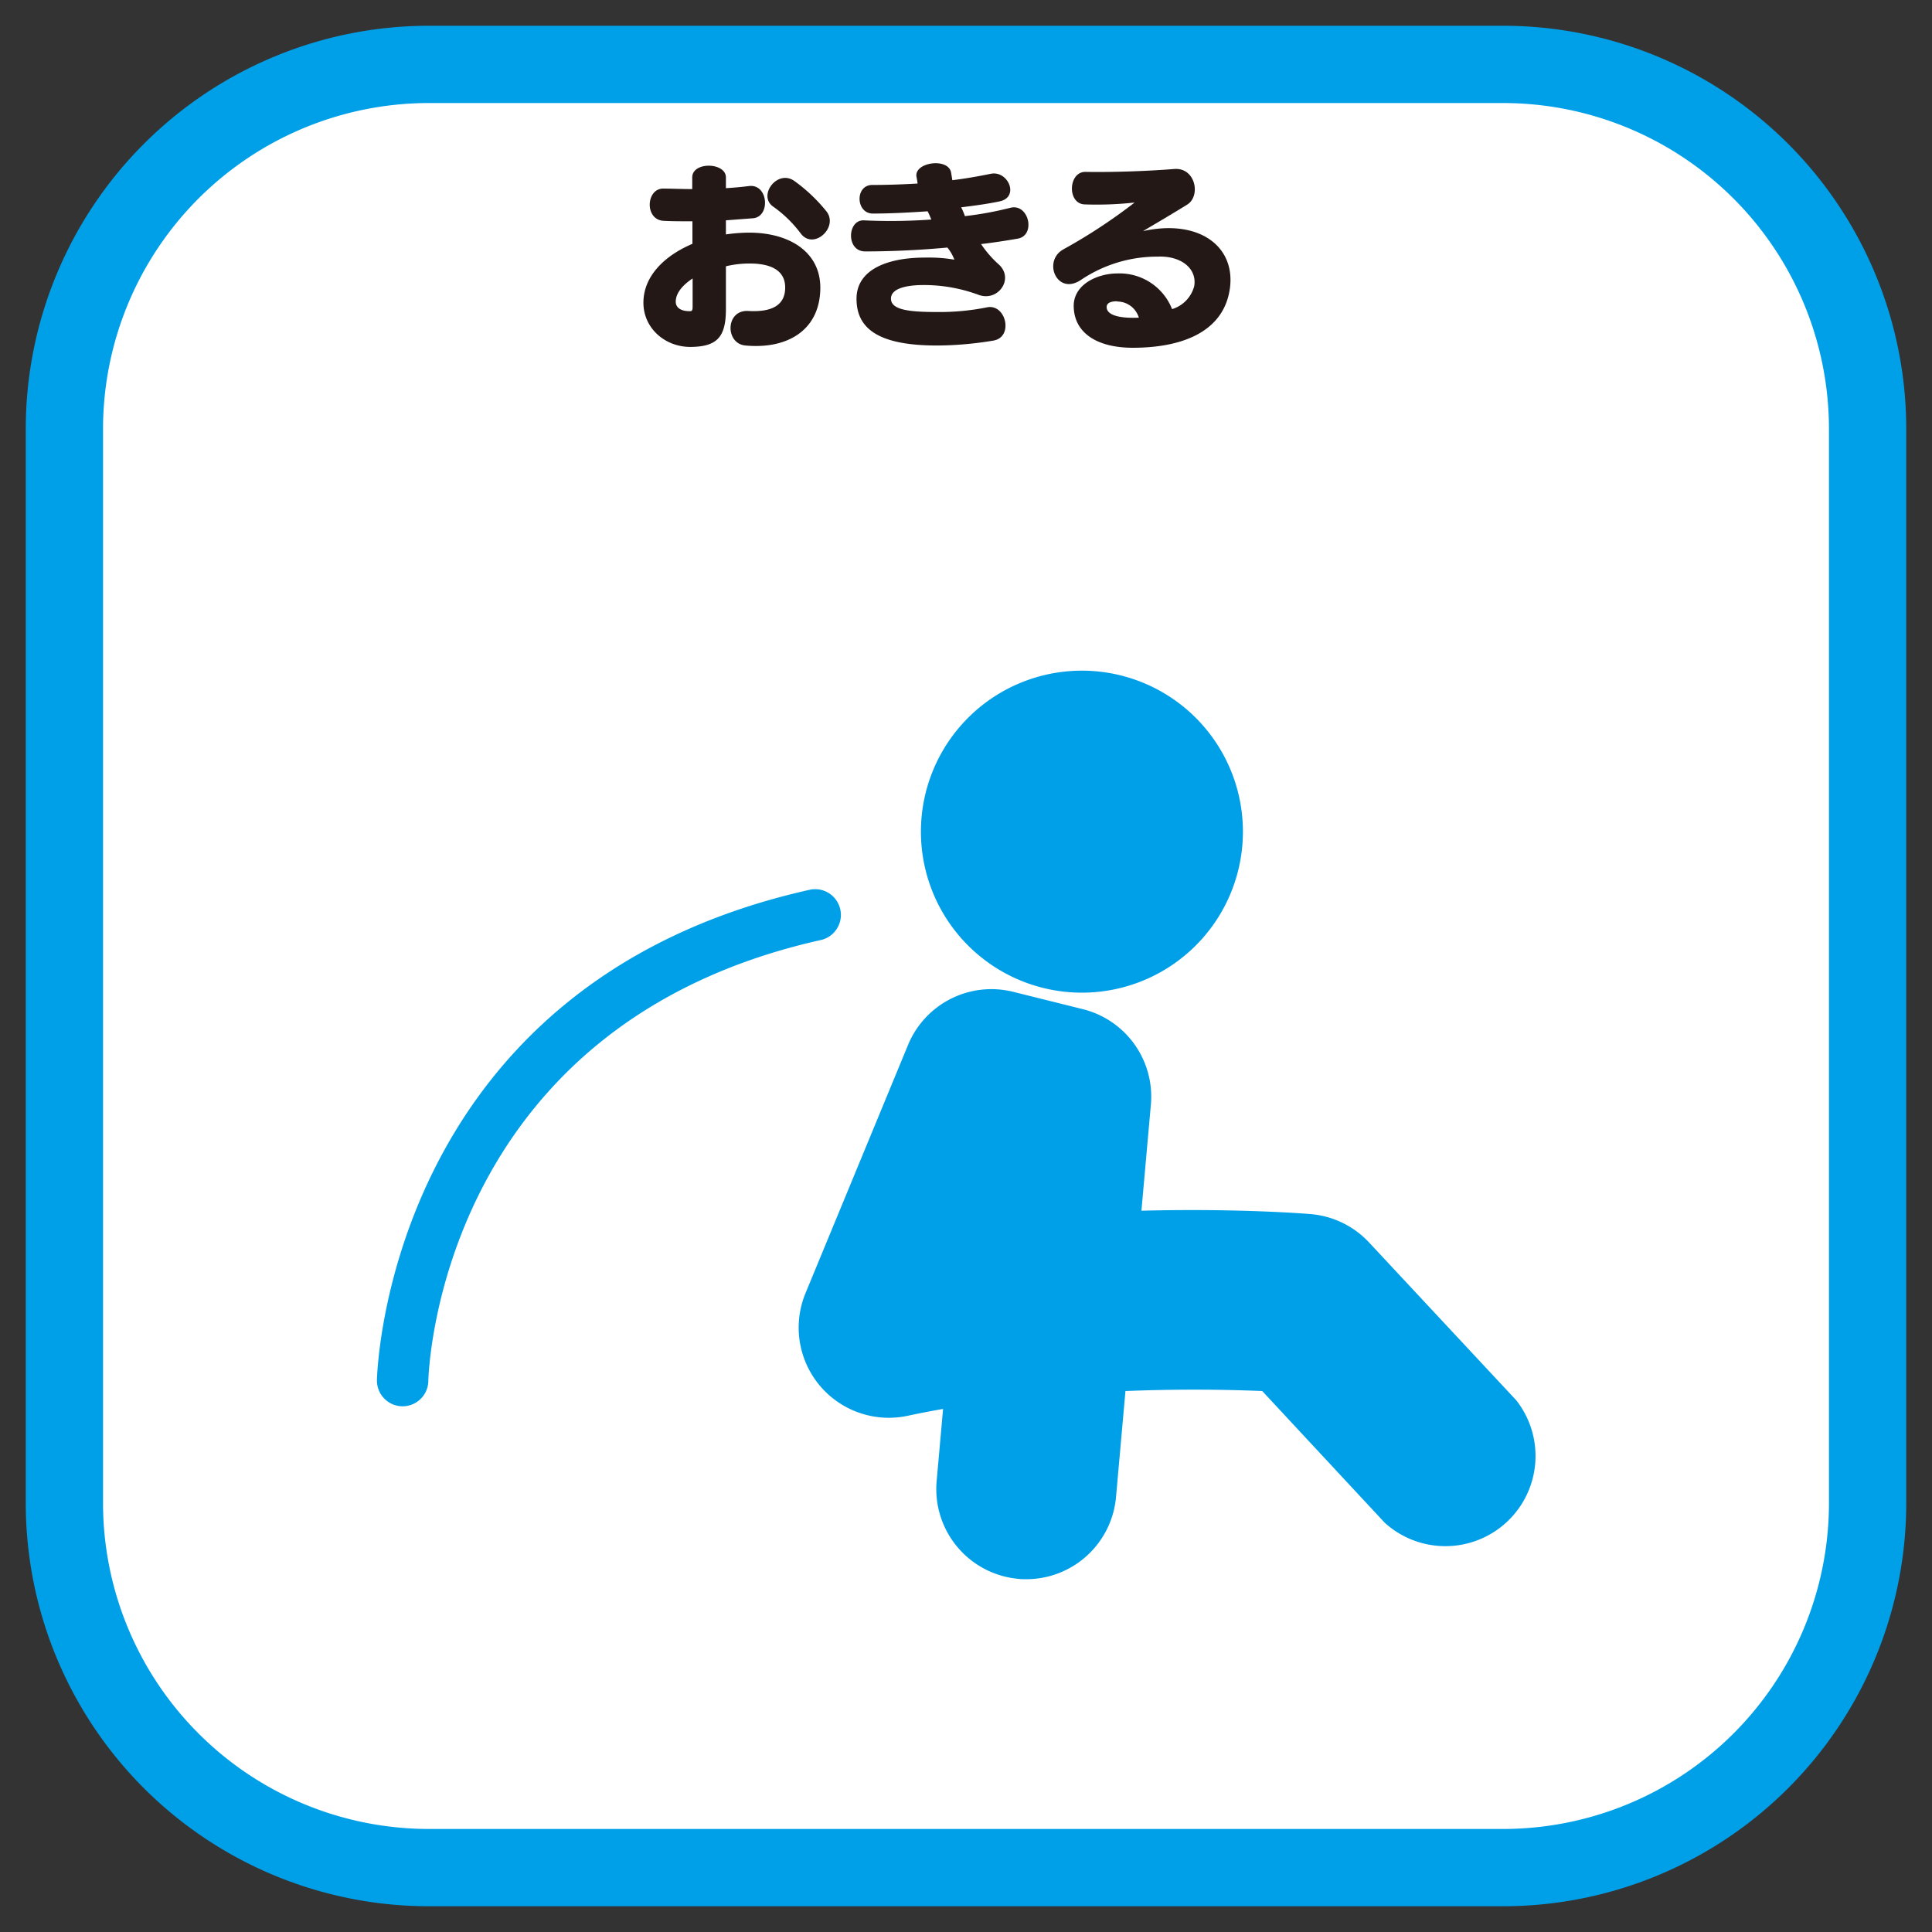
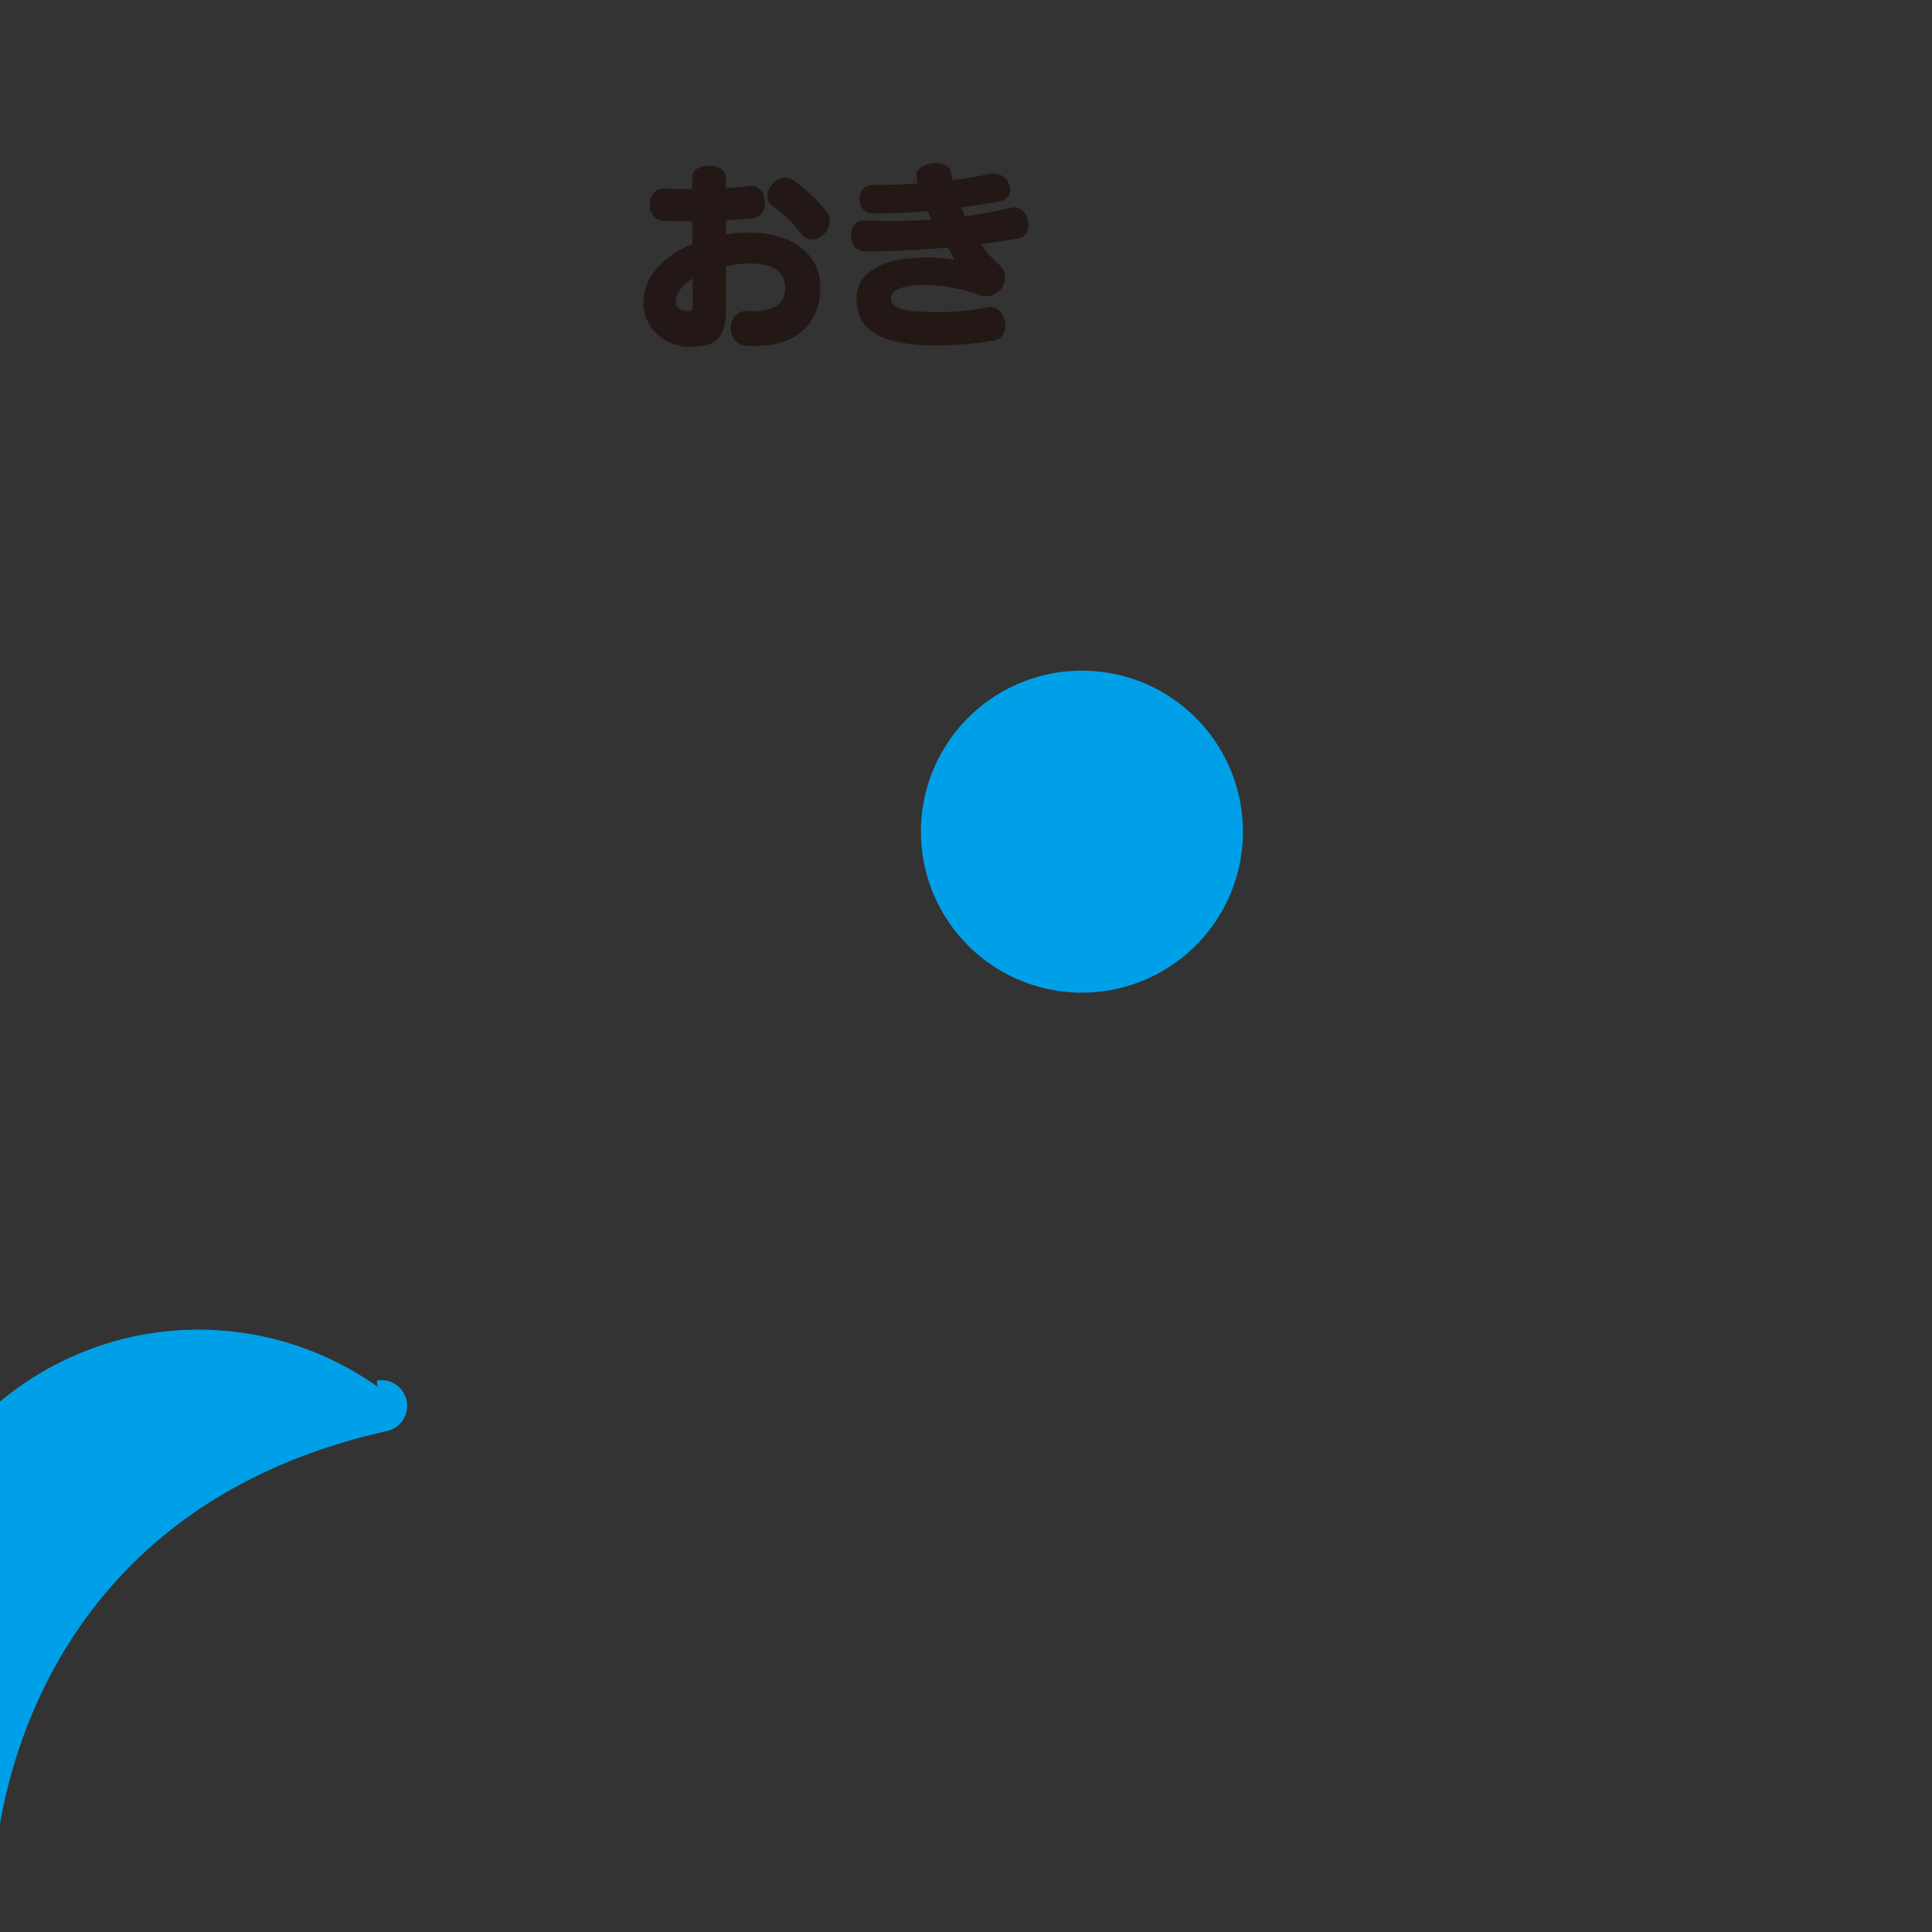
<svg xmlns="http://www.w3.org/2000/svg" id="レイヤー_1" data-name="レイヤー 1" viewBox="0 0 300 300">
  <rect x="0" y="0" width="300" height="300" fill="#333333" stroke="none" />
  <defs>
    <style>.cls-1{fill:#fff;}.cls-2{fill:#00a0e9;}.cls-3{fill:#231815;}</style>
  </defs>
  <title>modal</title>
-   <path class="cls-1" d="M290,233.47A56.54,56.54,0,0,1,233.47,290H66.54A56.54,56.54,0,0,1,10,233.47V66.54A56.55,56.55,0,0,1,66.54,10H233.47A56.56,56.56,0,0,1,290,66.54Z" />
-   <path class="cls-2" d="M233.47,296H66.54A62.61,62.61,0,0,1,4,233.47V66.54A62.62,62.62,0,0,1,66.54,4H233.47A62.61,62.61,0,0,1,296,66.54V233.47A62.6,62.6,0,0,1,233.47,296ZM66.54,16A50.62,50.62,0,0,0,16,66.54V233.47A50.62,50.62,0,0,0,66.54,284H233.47A50.61,50.61,0,0,0,284,233.47V66.54A50.62,50.62,0,0,0,233.47,16Z" />
  <path class="cls-3" d="M115.76,53.65c-3.2-.28-3.13-5.59.45-5.36,3.8.22,5.78-1,5.71-3.77s-2.62-3.77-6.38-3.58a15.57,15.57,0,0,0-2.82.41V48c0,4.37-1.4,5.81-5.4,5.87S99.91,51,99.91,47s3.1-7.22,7.61-9.14V34.36c-1.79,0-3.2,0-4.44-.07-3.07-.12-2.78-5.2.06-5,1.28,0,2.65.07,4.35.07V27.55c0-2.49,5.23-2.36,5.23,0v1.67c1.09-.07,2.34-.17,3.58-.33,3-.38,3.39,4.74.64,5l-4.22.32V36.4a25.24,25.24,0,0,1,2.66-.25c6.64-.32,12,2.65,12,8.53C127.36,51.19,122.37,54.26,115.76,53.65Zm-10.83-6.8c0,1,.93,1.5,2.24,1.47.38,0,.38-.32.38-.89l0-4.19C106.05,44.23,104.93,45.48,104.93,46.85Zm19.33-10.7a19,19,0,0,0-4.19-4.06c-2.46-1.69.61-5.85,3.26-4a25.45,25.45,0,0,1,5,4.73C130.29,35.32,126.24,39,124.26,36.15Z" />
  <path class="cls-3" d="M152.34,37.9a16.81,16.81,0,0,0,2.82,3.23c2.33,2.24-.23,5.81-3.27,4.63a24.46,24.46,0,0,0-8.46-1.5c-2.24,0-5.08.38-5.08,2.11s2.72,2.08,7.13,2.08a37.41,37.41,0,0,0,7.85-.74c2.91-.51,4.09,4.67.9,5.18a54.13,54.13,0,0,1-8.75.76C136.37,53.65,133,51,133,46.4S137.91,40,143.59,40a23.94,23.94,0,0,1,4.6.32,6.57,6.57,0,0,0-1.08-1.88c-4.09.38-8.47.6-12.78.6-3,0-2.78-5-.13-4.82a89.62,89.62,0,0,0,10.41-.13,13,13,0,0,0-.57-1.28c-2.81.19-5.82.35-8.5.35s-2.81-4.47-.06-4.44c2.33,0,4.73-.09,7-.22,0-.13-.13-.86-.16-1-.48-2.33,5-3.09,5.37-.67.06.35.13.8.19,1.15,2.08-.25,4.06-.61,6-1,2.68-.51,4.44,3.61,1.37,4.28-1.82.39-3.89.67-6,.93a9.9,9.9,0,0,1,.58,1.37,53,53,0,0,0,7.12-1.31c2.88-.64,3.93,4.41,1,4.82C156.11,37.39,154.19,37.68,152.34,37.9Z" />
-   <path class="cls-3" d="M175.89,54c-5.36,0-9-2.17-9.16-6.26-.17-3.61,3.77-5.28,6.77-5.28A8.77,8.77,0,0,1,182,48a5.08,5.08,0,0,0,3.44-3.58c.45-2.69-2-4.73-5.68-4.57a21.18,21.18,0,0,0-11.95,3.64c-3.7,2.43-5.94-2.93-2.71-4.76a85.2,85.2,0,0,0,11.08-7.28,54.14,54.14,0,0,1-7.73.29c-2.78-.07-2.59-5.08.1-5.05,4.12.07,9.42-.1,13.8-.45,3.29-.25,4.15,4.19,2,5.53s-5.15,3.1-6.87,4.12C186,34,191.77,38.09,191,44.61,190.14,51.51,183.59,54,175.89,54Zm-2.42-7.22c-1.09,0-1.63.32-1.63.89,0,1.28,2,1.79,5,1.66A3.51,3.51,0,0,0,173.47,46.82Z" />
  <path class="cls-2" d="M193,129.14a25,25,0,1,1-25-25A25,25,0,0,1,193,129.14Z" />
-   <path class="cls-2" d="M159.37,245.22c-.42,0-.83,0-1.26-.06A14,14,0,0,1,145.44,230l1-11.22q-2.79.48-5.53,1.07a14,14,0,0,1-15.85-19L141,162.26A14,14,0,0,1,157.29,154l10.88,2.71a14,14,0,0,1,10.54,14.8L177.24,188c14.74-.39,25.43.45,26.23.52a14,14,0,0,1,9.1,4.39l22.86,24.51A14,14,0,0,1,215,236.43L196,216c-4.76-.2-12.35-.36-21.24,0l-1.47,16.51A14,14,0,0,1,159.37,245.22Z" />
-   <path class="cls-2" d="M62.48,218.37h0a4,4,0,0,1-3.95-4c0-.61,1.35-61.58,67.35-76.24a4,4,0,0,1,1.74,7.8c-59.89,13.3-61.1,68-61.11,68.52A4,4,0,0,1,62.48,218.37Z" />
+   <path class="cls-2" d="M62.48,218.37h0a4,4,0,0,1-3.95-4a4,4,0,0,1,1.74,7.8c-59.89,13.3-61.1,68-61.11,68.52A4,4,0,0,1,62.48,218.37Z" />
</svg>